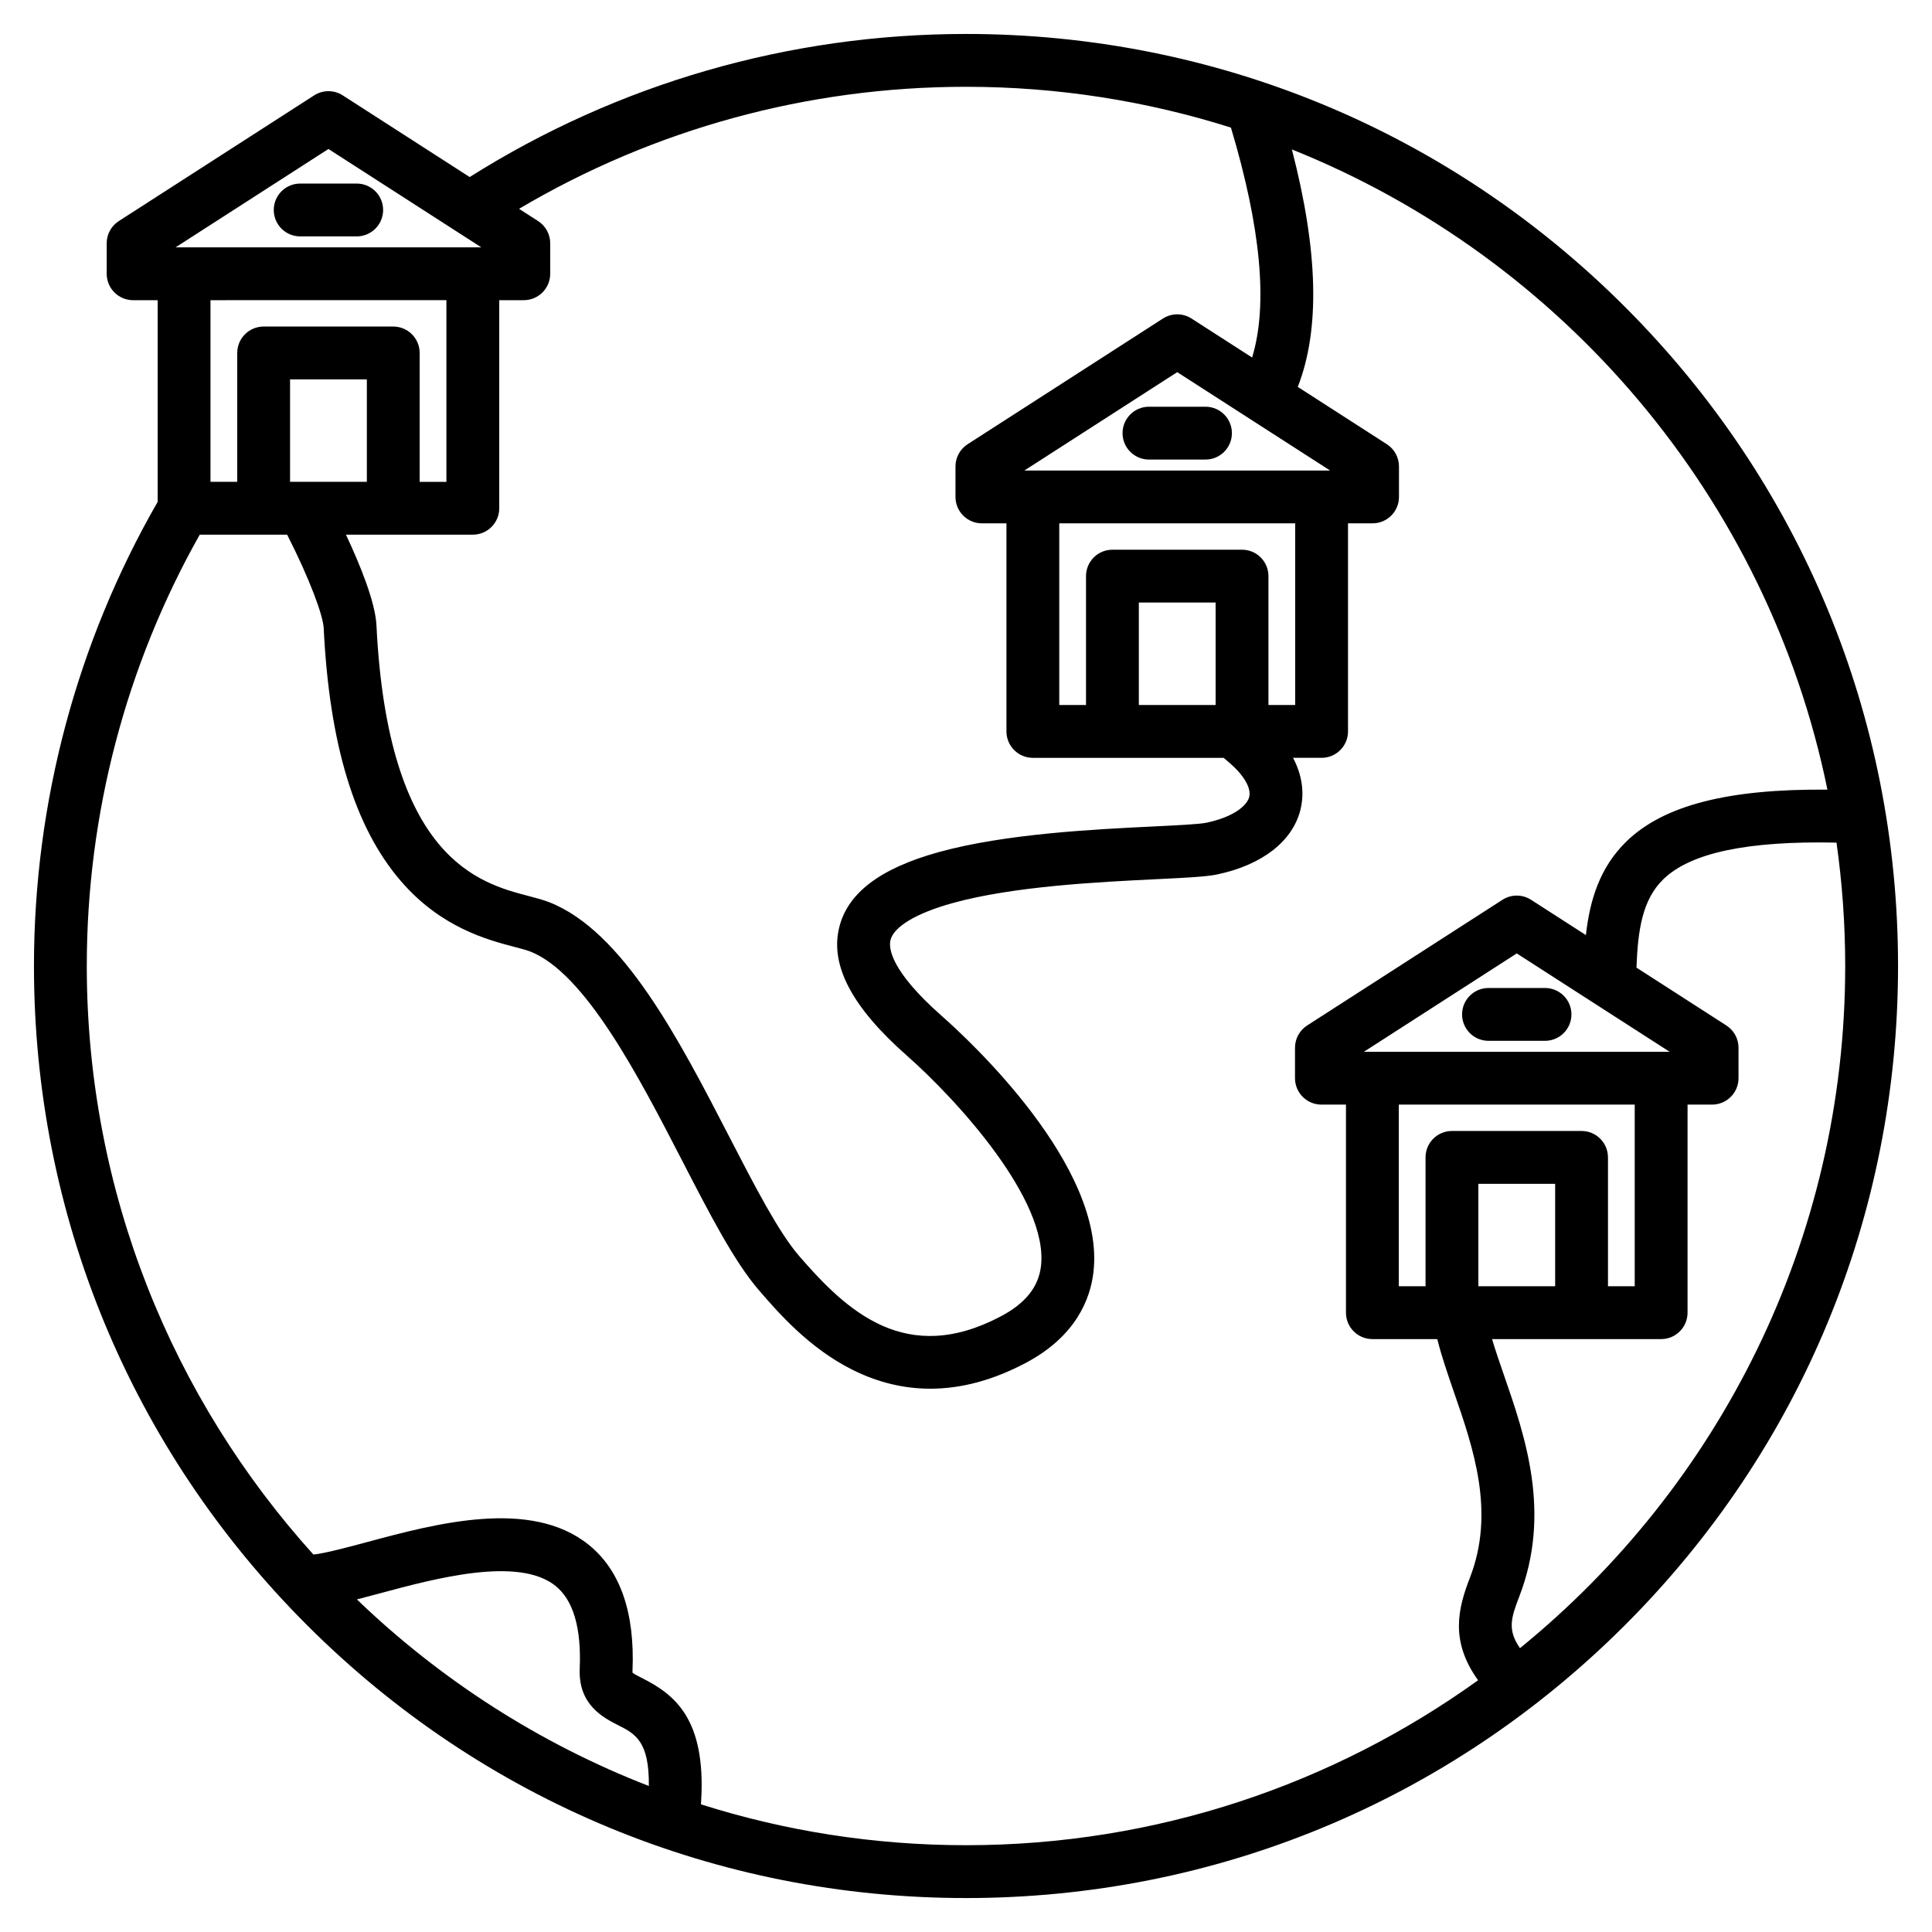
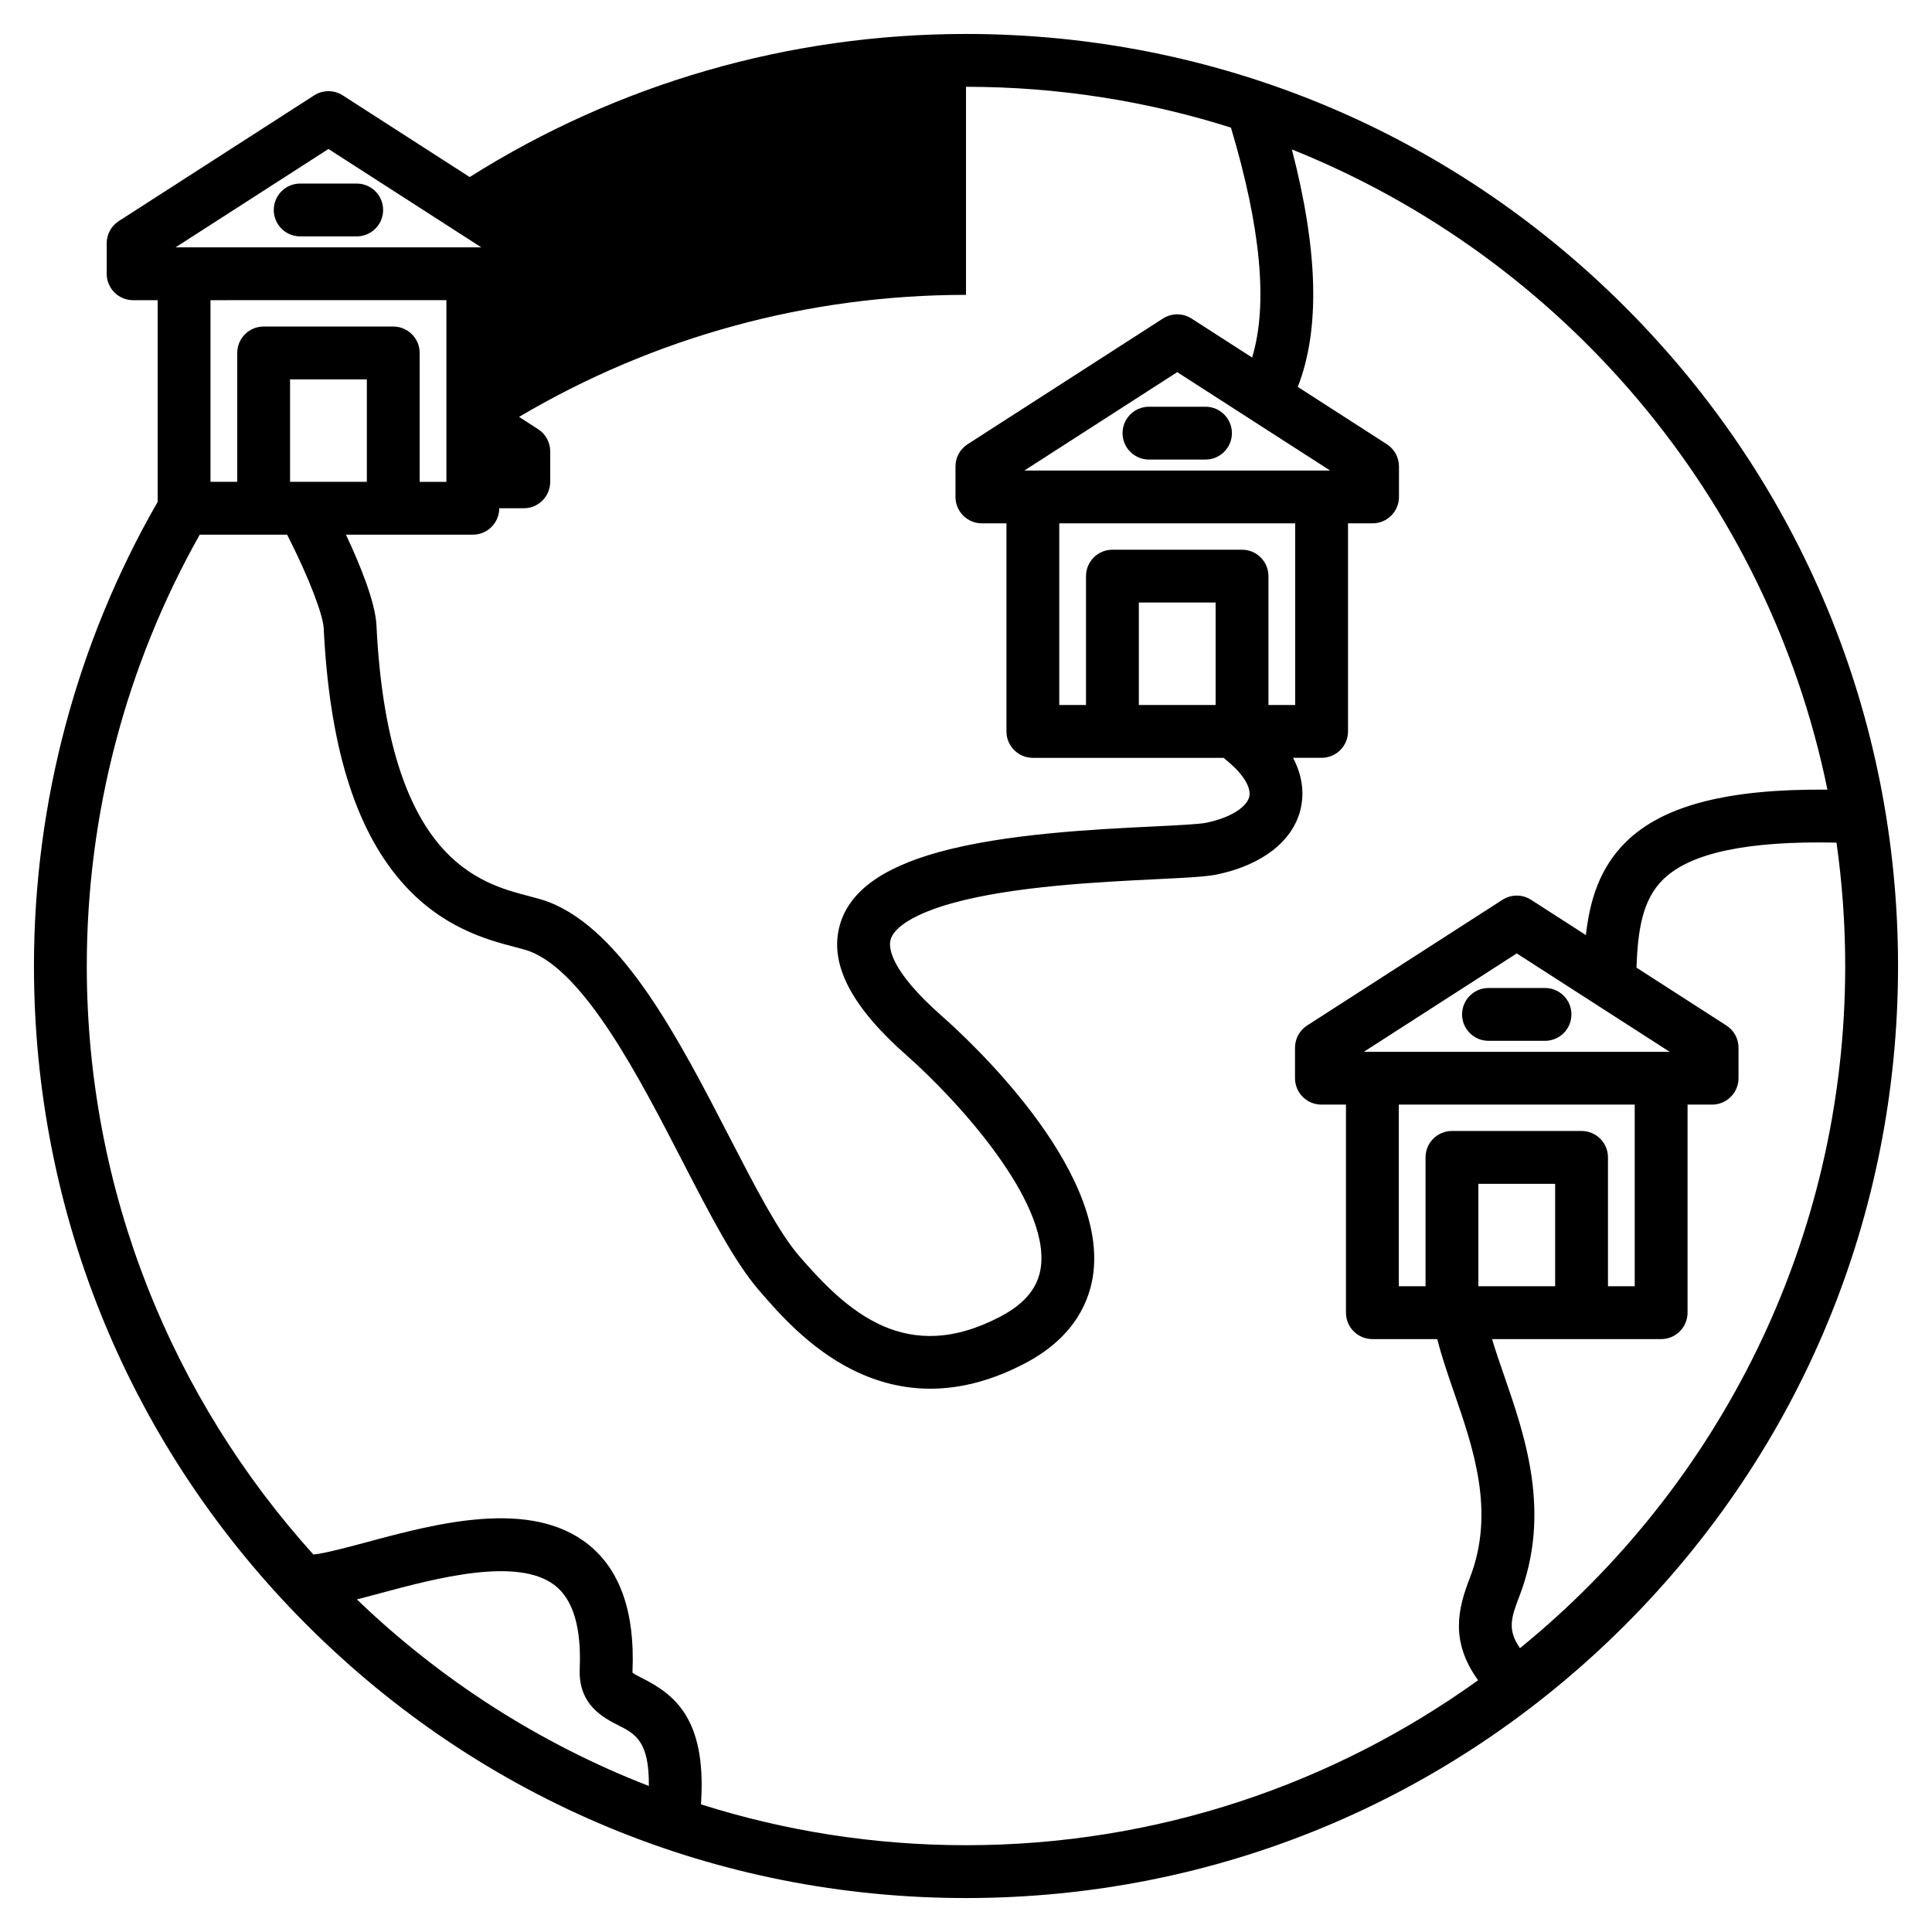
<svg xmlns="http://www.w3.org/2000/svg" id="Layer_1" height="512" viewBox="0 0 512 512" width="512">
-   <path d="m430.655 81.345c-46.652-46.653-108.679-72.345-174.655-72.345-46.786 0-92.161 13.097-131.532 37.918l-33.637-21.645c-2.309-1.484-5.27-1.484-7.576 0l-51.767 33.311c-2.002 1.288-3.212 3.506-3.212 5.887v8.08c0 3.866 3.134 7 7 7h6.505v53.454c-21.448 37.274-32.781 79.75-32.781 122.995 0 65.977 25.692 128.004 72.345 174.655 46.651 46.653 108.678 72.345 174.655 72.345 65.976 0 128.003-25.692 174.655-72.345s72.345-108.678 72.345-174.655-25.692-128.003-72.345-174.655zm-174.655-58.345c24.459 0 48.047 3.798 70.214 10.819 7.966 26.643 9.84 47.07 5.606 60.924l-16.052-10.329c-2.309-1.484-5.27-1.484-7.576 0l-51.767 33.311c-2.002 1.288-3.212 3.506-3.212 5.887v8.08c0 3.866 3.134 7 7 7h6.505v55.142c0 3.866 3.134 7 7 7h50.553c.561.465 1.093.916 1.602 1.357 3.84 3.329 5.773 6.706 5.173 9.035-.553 2.145-3.848 5.214-11.314 6.802-1.858.396-7.769.684-14.024.989-15.645.763-39.287 1.916-56.954 6.808-15.643 4.332-24.285 10.948-26.421 20.229-2.295 9.974 3.584 20.99 17.976 33.677 13.204 11.641 37.629 38.286 35.56 55.814-.649 5.497-4.107 9.836-10.572 13.264-25.166 13.339-40.845-1.276-53.569-16.023-5.448-6.315-11.789-18.603-18.503-31.61-13.172-25.522-28.101-54.45-47.68-62.082-1.626-.634-3.414-1.103-5.484-1.646-13.023-3.413-37.265-9.766-40.296-71.723-.303-6.194-4.388-16.164-8.084-24.031h33.625c3.866 0 7-3.134 7-7v-55.143h6.505c3.866 0 7-3.134 7-7v-8.08c0-2.381-1.21-4.599-3.212-5.887l-5.043-3.245c35.8-21.184 76.519-32.339 118.444-32.339zm66.153 163.833h-20.349v-27.154h20.349zm14 0v-34.154c0-3.866-3.134-7-7-7h-34.349c-3.866 0-7 3.134-7 7v34.154h-7.087v-48.142h62.522v48.142zm-64.683-62.142 40.51-26.066 40.509 26.066zm-174.253 3.001h-20.348v-27.154h20.348zm-10.174-88.208 40.509 26.066h-81.019zm31.261 40.067v48.142h-7.087v-34.155c0-3.866-3.134-7-7-7h-34.348c-3.866 0-7 3.134-7 7v34.154h-7.088v-48.141zm45.601 377.69c4.374 2.219 8.194 4.168 8.045 16.067-29.047-11.273-55.29-28.206-77.368-49.444 1.903-.487 3.946-1.036 6.152-1.629 14.585-3.925 36.623-9.854 46.463-1.975 4.73 3.789 6.896 11.17 6.436 21.938-.41 9.621 6.277 13.015 10.272 15.043zm21.868 20.935c.003-.231.013-.502.035-.85 1.346-22.08-7.329-28.389-15.566-32.569-.914-.464-2.131-1.082-2.614-1.466-.01-.106-.017-.268-.007-.496.662-15.471-3.265-26.729-11.67-33.462-15.378-12.317-40.504-5.556-58.853-.617-4.759 1.28-11.007 2.956-14.042 3.251-37.308-41.328-60.056-96.039-60.056-155.967 0-40.136 10.34-79.568 29.935-114.308h23.159c6.1 11.974 9.528 21.487 9.686 24.715 1.514 30.944 8.208 52.892 20.467 67.098 10.651 12.345 22.928 15.562 30.262 17.483 1.582.415 3.076.807 3.949 1.146 14.65 5.711 28.886 33.295 40.324 55.459 7.412 14.363 13.813 26.767 20.344 34.336 4.941 5.727 13.211 15.311 24.819 21.097 6.683 3.331 13.563 4.995 20.602 4.995 8.242 0 16.7-2.282 25.305-6.845 13.302-7.052 17.086-16.938 17.919-23.991 3.31-28.03-32.911-61.527-40.205-67.958-13.657-12.039-14.054-18.021-13.59-20.035.828-3.6 6.847-7.199 16.514-9.876 16.167-4.477 38.874-5.584 53.899-6.316 8.735-.427 13.426-.677 16.256-1.279 11.817-2.514 19.821-8.71 21.958-17 .779-3.019 1.17-8.04-1.931-13.888h7.568c3.866 0 7-3.134 7-7v-55.142h6.505c3.866 0 7-3.134 7-7v-8.08c0-2.381-1.21-4.599-3.212-5.887l-23.607-15.191c5.938-15.207 5.429-35.947-1.56-62.93 71.822 28.767 126.109 92.293 141.924 169.664-26.458-.241-43.519 4.198-53.321 13.781-7.01 6.854-9.638 15.443-10.69 24.759l-14.532-9.352c-2.307-1.484-5.27-1.484-7.576 0l-51.767 33.312c-2.002 1.288-3.212 3.506-3.212 5.887v8.079c0 3.866 3.134 7 7 7h6.505v55.142c0 3.866 3.134 7 7 7h17.197c1.136 4.532 2.747 9.22 4.434 14.098 5.141 14.864 10.968 31.712 4.224 49.118-3.113 8.038-5.392 16.72 2.159 27.194-38.245 27.497-85.117 43.715-135.711 43.715-24.464 0-48.056-3.8-70.227-10.824zm206.011-137.301v-27.154h20.348v27.154zm27.348-41.154h-34.348c-3.866 0-7 3.134-7 7v34.154h-7.088v-48.142h62.523v48.142h-7.088v-34.154c.001-3.867-3.133-7-6.999-7zm-57.683-20.988 40.509-26.066 40.509 26.066zm41.369 158.047c-3.359-4.791-2.39-8.01-.213-13.633 8.597-22.189 1.586-42.462-4.048-58.751-1.142-3.3-2.246-6.503-3.148-9.521h44.811c3.866 0 7-3.134 7-7v-55.142h6.505c3.866 0 7-3.134 7-7v-8.079c0-2.381-1.21-4.599-3.212-5.887l-23.831-15.335c.372-9.919 1.54-17.963 7.074-23.374 7.21-7.05 22.281-10.251 45.939-9.754 1.508 10.687 2.305 21.6 2.305 32.696 0 72.869-33.634 138.022-86.182 180.78zm-8.351-174.951h14.982c3.866 0 7 3.134 7 7s-3.134 7-7 7h-14.982c-3.866 0-7-3.134-7-7s3.134-7 7-7zm-89.979-154.042h14.981c3.866 0 7 3.134 7 7s-3.134 7-7 7h-14.981c-3.866 0-7-3.134-7-7s3.134-7 7-7zm-202.954-52.141c0 3.866-3.134 7-7 7h-14.982c-3.866 0-7-3.134-7-7s3.134-7 7-7h14.982c3.866 0 7 3.134 7 7z" />
+   <path d="m430.655 81.345c-46.652-46.653-108.679-72.345-174.655-72.345-46.786 0-92.161 13.097-131.532 37.918l-33.637-21.645c-2.309-1.484-5.27-1.484-7.576 0l-51.767 33.311c-2.002 1.288-3.212 3.506-3.212 5.887v8.08c0 3.866 3.134 7 7 7h6.505v53.454c-21.448 37.274-32.781 79.75-32.781 122.995 0 65.977 25.692 128.004 72.345 174.655 46.651 46.653 108.678 72.345 174.655 72.345 65.976 0 128.003-25.692 174.655-72.345s72.345-108.678 72.345-174.655-25.692-128.003-72.345-174.655zm-174.655-58.345c24.459 0 48.047 3.798 70.214 10.819 7.966 26.643 9.84 47.07 5.606 60.924l-16.052-10.329c-2.309-1.484-5.27-1.484-7.576 0l-51.767 33.311c-2.002 1.288-3.212 3.506-3.212 5.887v8.08c0 3.866 3.134 7 7 7h6.505v55.142c0 3.866 3.134 7 7 7h50.553c.561.465 1.093.916 1.602 1.357 3.84 3.329 5.773 6.706 5.173 9.035-.553 2.145-3.848 5.214-11.314 6.802-1.858.396-7.769.684-14.024.989-15.645.763-39.287 1.916-56.954 6.808-15.643 4.332-24.285 10.948-26.421 20.229-2.295 9.974 3.584 20.99 17.976 33.677 13.204 11.641 37.629 38.286 35.56 55.814-.649 5.497-4.107 9.836-10.572 13.264-25.166 13.339-40.845-1.276-53.569-16.023-5.448-6.315-11.789-18.603-18.503-31.61-13.172-25.522-28.101-54.45-47.68-62.082-1.626-.634-3.414-1.103-5.484-1.646-13.023-3.413-37.265-9.766-40.296-71.723-.303-6.194-4.388-16.164-8.084-24.031h33.625c3.866 0 7-3.134 7-7h6.505c3.866 0 7-3.134 7-7v-8.08c0-2.381-1.21-4.599-3.212-5.887l-5.043-3.245c35.8-21.184 76.519-32.339 118.444-32.339zm66.153 163.833h-20.349v-27.154h20.349zm14 0v-34.154c0-3.866-3.134-7-7-7h-34.349c-3.866 0-7 3.134-7 7v34.154h-7.087v-48.142h62.522v48.142zm-64.683-62.142 40.51-26.066 40.509 26.066zm-174.253 3.001h-20.348v-27.154h20.348zm-10.174-88.208 40.509 26.066h-81.019zm31.261 40.067v48.142h-7.087v-34.155c0-3.866-3.134-7-7-7h-34.348c-3.866 0-7 3.134-7 7v34.154h-7.088v-48.141zm45.601 377.69c4.374 2.219 8.194 4.168 8.045 16.067-29.047-11.273-55.29-28.206-77.368-49.444 1.903-.487 3.946-1.036 6.152-1.629 14.585-3.925 36.623-9.854 46.463-1.975 4.73 3.789 6.896 11.17 6.436 21.938-.41 9.621 6.277 13.015 10.272 15.043zm21.868 20.935c.003-.231.013-.502.035-.85 1.346-22.08-7.329-28.389-15.566-32.569-.914-.464-2.131-1.082-2.614-1.466-.01-.106-.017-.268-.007-.496.662-15.471-3.265-26.729-11.67-33.462-15.378-12.317-40.504-5.556-58.853-.617-4.759 1.28-11.007 2.956-14.042 3.251-37.308-41.328-60.056-96.039-60.056-155.967 0-40.136 10.34-79.568 29.935-114.308h23.159c6.1 11.974 9.528 21.487 9.686 24.715 1.514 30.944 8.208 52.892 20.467 67.098 10.651 12.345 22.928 15.562 30.262 17.483 1.582.415 3.076.807 3.949 1.146 14.65 5.711 28.886 33.295 40.324 55.459 7.412 14.363 13.813 26.767 20.344 34.336 4.941 5.727 13.211 15.311 24.819 21.097 6.683 3.331 13.563 4.995 20.602 4.995 8.242 0 16.7-2.282 25.305-6.845 13.302-7.052 17.086-16.938 17.919-23.991 3.31-28.03-32.911-61.527-40.205-67.958-13.657-12.039-14.054-18.021-13.59-20.035.828-3.6 6.847-7.199 16.514-9.876 16.167-4.477 38.874-5.584 53.899-6.316 8.735-.427 13.426-.677 16.256-1.279 11.817-2.514 19.821-8.71 21.958-17 .779-3.019 1.17-8.04-1.931-13.888h7.568c3.866 0 7-3.134 7-7v-55.142h6.505c3.866 0 7-3.134 7-7v-8.08c0-2.381-1.21-4.599-3.212-5.887l-23.607-15.191c5.938-15.207 5.429-35.947-1.56-62.93 71.822 28.767 126.109 92.293 141.924 169.664-26.458-.241-43.519 4.198-53.321 13.781-7.01 6.854-9.638 15.443-10.69 24.759l-14.532-9.352c-2.307-1.484-5.27-1.484-7.576 0l-51.767 33.312c-2.002 1.288-3.212 3.506-3.212 5.887v8.079c0 3.866 3.134 7 7 7h6.505v55.142c0 3.866 3.134 7 7 7h17.197c1.136 4.532 2.747 9.22 4.434 14.098 5.141 14.864 10.968 31.712 4.224 49.118-3.113 8.038-5.392 16.72 2.159 27.194-38.245 27.497-85.117 43.715-135.711 43.715-24.464 0-48.056-3.8-70.227-10.824zm206.011-137.301v-27.154h20.348v27.154zm27.348-41.154h-34.348c-3.866 0-7 3.134-7 7v34.154h-7.088v-48.142h62.523v48.142h-7.088v-34.154c.001-3.867-3.133-7-6.999-7zm-57.683-20.988 40.509-26.066 40.509 26.066zm41.369 158.047c-3.359-4.791-2.39-8.01-.213-13.633 8.597-22.189 1.586-42.462-4.048-58.751-1.142-3.3-2.246-6.503-3.148-9.521h44.811c3.866 0 7-3.134 7-7v-55.142h6.505c3.866 0 7-3.134 7-7v-8.079c0-2.381-1.21-4.599-3.212-5.887l-23.831-15.335c.372-9.919 1.54-17.963 7.074-23.374 7.21-7.05 22.281-10.251 45.939-9.754 1.508 10.687 2.305 21.6 2.305 32.696 0 72.869-33.634 138.022-86.182 180.78zm-8.351-174.951h14.982c3.866 0 7 3.134 7 7s-3.134 7-7 7h-14.982c-3.866 0-7-3.134-7-7s3.134-7 7-7zm-89.979-154.042h14.981c3.866 0 7 3.134 7 7s-3.134 7-7 7h-14.981c-3.866 0-7-3.134-7-7s3.134-7 7-7zm-202.954-52.141c0 3.866-3.134 7-7 7h-14.982c-3.866 0-7-3.134-7-7s3.134-7 7-7h14.982c3.866 0 7 3.134 7 7z" />
</svg>